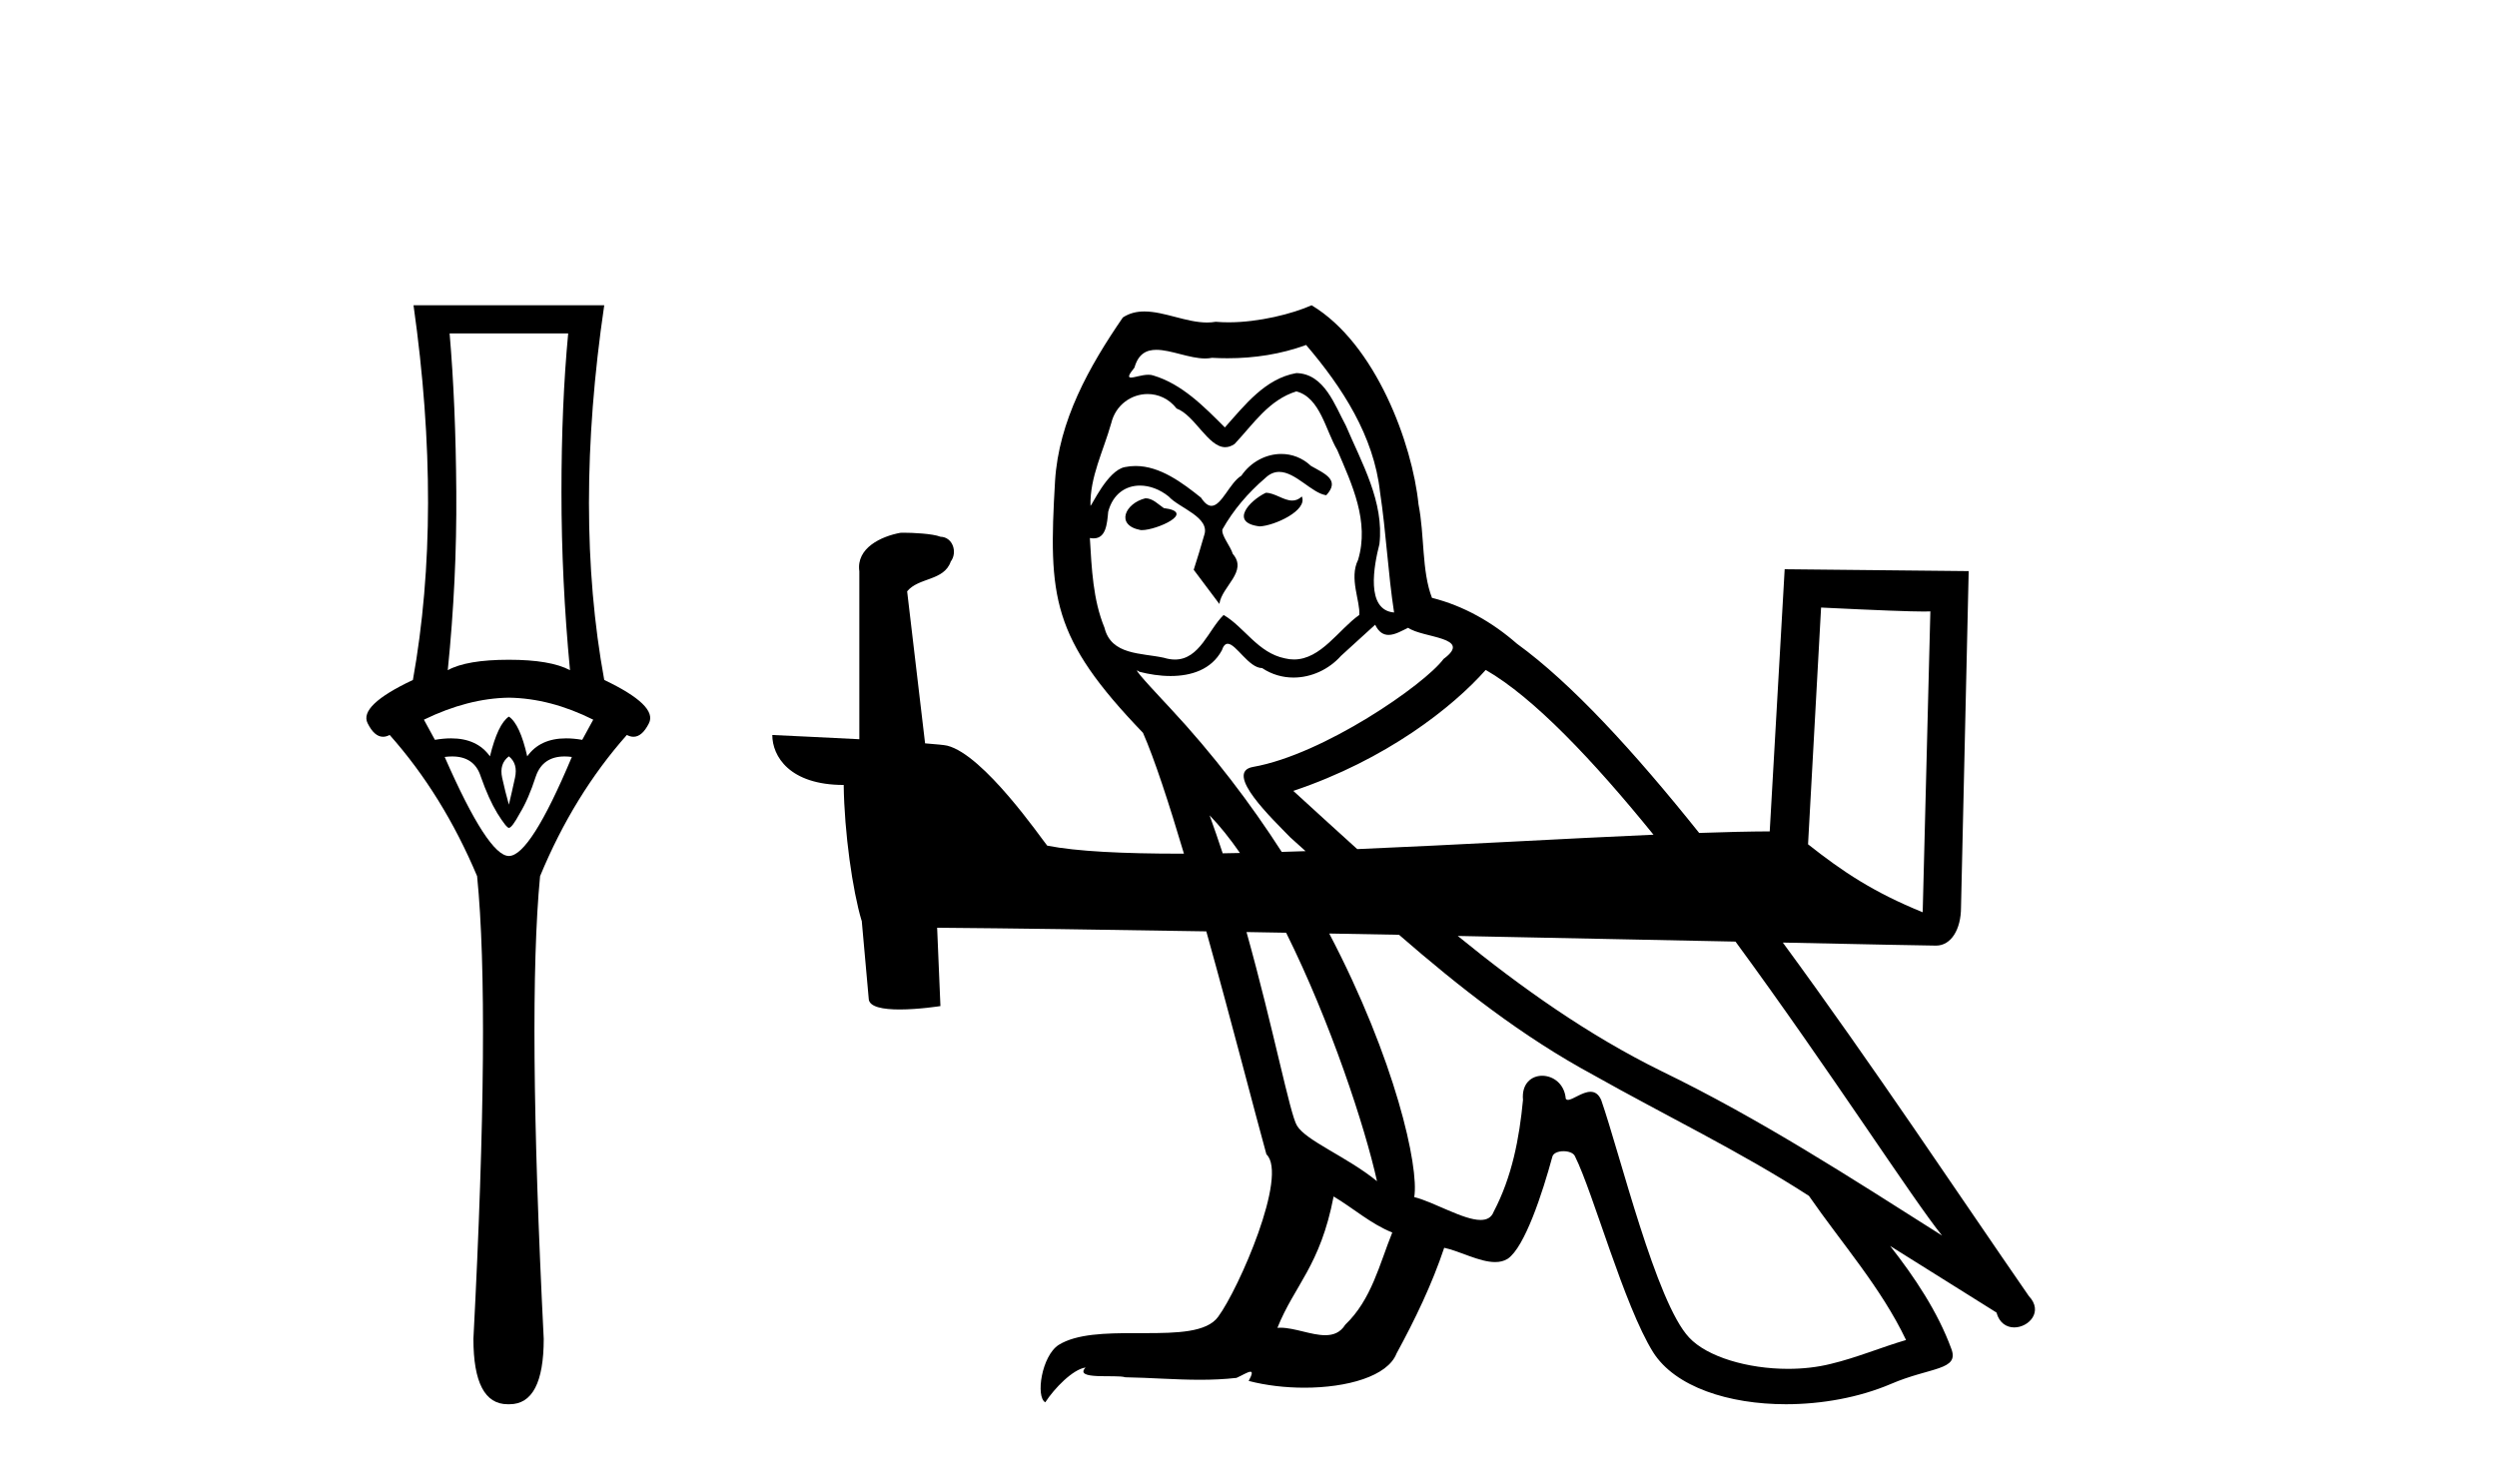
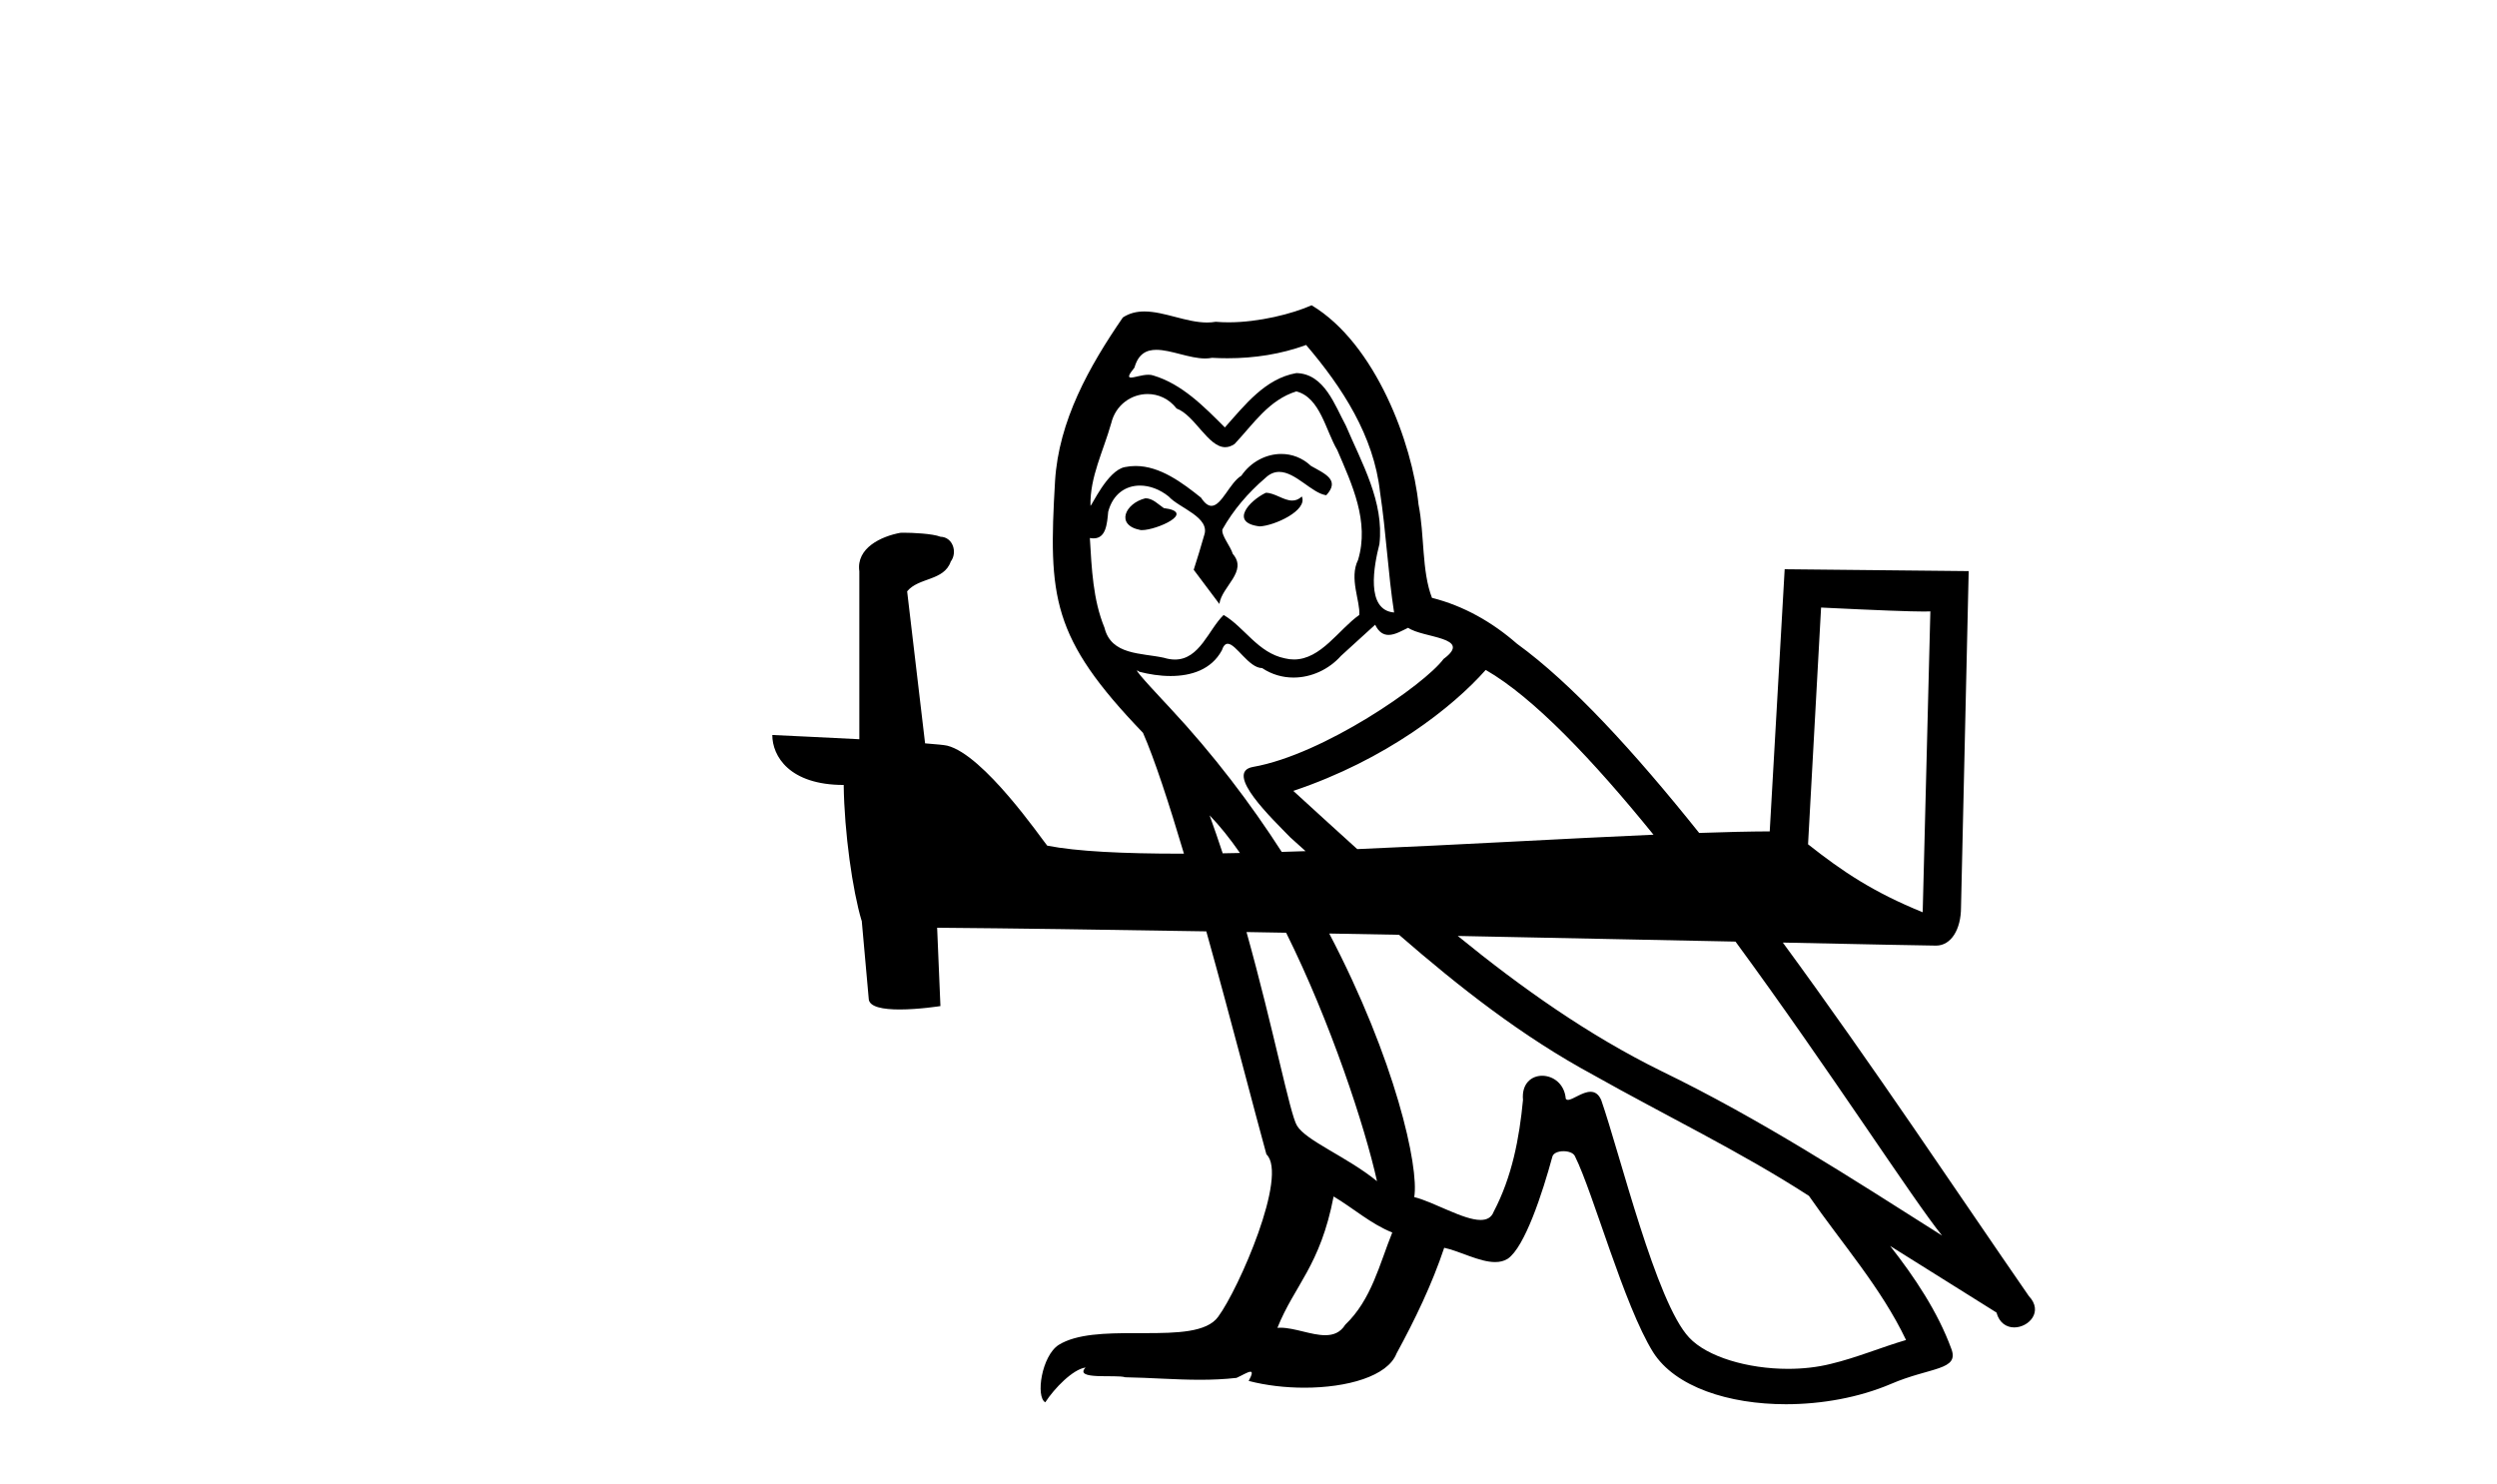
<svg xmlns="http://www.w3.org/2000/svg" width="69.0" height="41.0">
-   <path d="M 15.701 9.214 Q 15.515 11.173 15.515 13.606 Q 15.515 16.038 15.751 18.522 Q 15.211 18.234 14.062 18.234 Q 12.897 18.234 12.373 18.522 Q 12.626 16.038 12.609 13.606 Q 12.593 11.173 12.424 9.214 ZM 14.062 19.282 Q 15.211 19.299 16.393 19.89 L 16.089 20.447 Q 15.85 20.406 15.642 20.406 Q 14.923 20.406 14.569 20.903 Q 14.366 20.008 14.062 19.805 Q 13.758 20.008 13.539 20.903 Q 13.185 20.406 12.465 20.406 Q 12.257 20.406 12.018 20.447 L 11.714 19.89 Q 12.93 19.299 14.062 19.282 ZM 14.062 20.903 Q 14.316 21.106 14.231 21.495 Q 14.147 21.883 14.062 22.238 Q 13.961 21.883 13.876 21.495 Q 13.792 21.106 14.062 20.903 ZM 15.601 20.906 Q 15.696 20.906 15.802 20.92 Q 14.653 23.657 14.062 23.657 Q 13.488 23.657 12.288 20.92 Q 12.397 20.906 12.494 20.906 Q 13.11 20.906 13.285 21.461 Q 13.505 22.086 13.741 22.474 Q 13.995 22.88 14.062 22.88 Q 14.147 22.88 14.366 22.474 Q 14.603 22.086 14.805 21.461 Q 14.995 20.906 15.601 20.906 ZM 11.427 8.437 Q 12.238 14.18 11.41 18.792 Q 9.907 19.501 10.16 19.991 Q 10.345 20.362 10.585 20.362 Q 10.673 20.362 10.768 20.312 Q 12.238 21.968 13.184 24.214 Q 13.555 27.914 13.082 37.002 Q 13.082 38.809 14.028 38.809 Q 14.036 38.809 14.045 38.809 L 14.062 38.809 Q 14.071 38.809 14.08 38.809 Q 15.025 38.809 15.025 37.002 Q 14.569 27.914 14.924 24.214 Q 15.853 21.968 17.322 20.312 Q 17.418 20.362 17.505 20.362 Q 17.745 20.362 17.931 19.991 Q 18.184 19.501 16.697 18.792 Q 15.853 14.18 16.697 8.437 Z" style="fill:#000000;stroke:none" />
  <path d="M 34.978 13.619 C 34.522 13.839 33.965 14.447 34.809 14.548 C 35.214 14.531 36.143 14.109 35.974 13.721 L 35.974 13.721 C 35.887 13.804 35.798 13.834 35.708 13.834 C 35.469 13.834 35.224 13.619 34.978 13.619 ZM 31.652 13.771 C 31.095 13.906 30.808 14.514 31.517 14.649 C 31.529 14.65 31.541 14.651 31.554 14.651 C 31.962 14.651 33.075 14.156 32.159 14.042 C 32.007 13.94 31.855 13.771 31.652 13.771 ZM 36.092 9.534 C 37.088 10.699 37.966 12.049 38.135 13.603 C 38.304 14.717 38.354 15.831 38.523 16.928 C 37.73 16.861 37.966 15.628 38.118 15.038 C 38.253 13.873 37.628 12.792 37.19 11.762 C 36.886 11.205 36.599 10.328 35.822 10.311 C 34.961 10.463 34.404 11.189 33.847 11.813 C 33.273 11.239 32.665 10.615 31.872 10.378 C 31.83 10.363 31.784 10.357 31.735 10.357 C 31.557 10.357 31.349 10.435 31.253 10.435 C 31.17 10.435 31.171 10.377 31.349 10.159 C 31.456 9.78 31.678 9.668 31.954 9.668 C 32.355 9.668 32.87 9.907 33.303 9.907 C 33.368 9.907 33.432 9.901 33.492 9.889 C 33.635 9.897 33.778 9.901 33.921 9.901 C 34.659 9.901 35.399 9.789 36.092 9.534 ZM 35.822 10.817 C 36.481 10.986 36.632 11.898 36.953 12.438 C 37.358 13.383 37.848 14.413 37.527 15.476 C 37.274 15.983 37.595 16.624 37.561 16.996 C 36.998 17.391 36.503 18.226 35.756 18.226 C 35.674 18.226 35.59 18.216 35.501 18.194 C 34.759 18.042 34.387 17.333 33.813 16.996 C 33.398 17.397 33.152 18.228 32.467 18.228 C 32.373 18.228 32.271 18.212 32.159 18.178 C 31.534 18.042 30.707 18.11 30.521 17.35 C 30.201 16.574 30.167 15.713 30.116 14.869 L 30.116 14.869 C 30.153 14.876 30.188 14.879 30.219 14.879 C 30.561 14.879 30.592 14.483 30.623 14.143 C 30.754 13.649 31.108 13.42 31.501 13.42 C 31.766 13.42 32.049 13.524 32.294 13.721 C 32.581 14.042 33.459 14.295 33.273 14.801 C 33.189 15.105 33.087 15.426 32.986 15.747 L 33.695 16.692 C 33.763 16.202 34.489 15.797 34.066 15.308 C 33.999 15.088 33.746 14.801 33.779 14.632 C 34.083 14.092 34.489 13.619 34.961 13.214 C 35.089 13.09 35.219 13.042 35.348 13.042 C 35.801 13.042 36.256 13.635 36.649 13.687 C 37.038 13.265 36.616 13.096 36.227 12.877 C 35.987 12.65 35.696 12.546 35.406 12.546 C 34.984 12.546 34.563 12.766 34.303 13.147 C 33.982 13.339 33.759 13.98 33.477 13.98 C 33.389 13.98 33.294 13.917 33.189 13.755 C 32.673 13.342 32.056 12.879 31.38 12.879 C 31.28 12.879 31.18 12.889 31.078 12.91 C 30.601 13.009 30.171 13.976 30.135 13.976 C 30.134 13.976 30.133 13.975 30.133 13.974 C 30.116 13.181 30.488 12.472 30.707 11.695 C 30.83 11.185 31.267 10.89 31.713 10.89 C 32.004 10.89 32.3 11.016 32.513 11.29 C 33.016 11.476 33.384 12.359 33.857 12.359 C 33.94 12.359 34.026 12.332 34.117 12.269 C 34.64 11.712 35.062 11.053 35.822 10.817 ZM 41.055 18.515 C 42.379 19.276 44.024 21.013 45.691 23.069 C 43.255 23.175 40.299 23.349 37.505 23.467 C 36.909 22.93 36.321 22.39 35.738 21.858 C 38.304 20.997 40.144 19.545 41.055 18.515 ZM 38 17.266 C 38.102 17.478 38.233 17.547 38.371 17.547 C 38.553 17.547 38.749 17.427 38.911 17.35 C 39.317 17.637 40.718 17.604 39.891 18.211 C 39.367 18.92 36.57 20.854 34.628 21.195 C 33.789 21.342 35.198 22.668 35.653 23.141 C 35.795 23.268 35.936 23.395 36.077 23.523 C 35.855 23.53 35.635 23.538 35.418 23.544 C 34.561 22.212 33.537 20.858 32.328 19.562 C 32.146 19.365 31.354 18.53 31.423 18.53 C 31.431 18.53 31.45 18.541 31.484 18.566 C 31.75 18.635 32.049 18.683 32.346 18.683 C 32.916 18.683 33.474 18.508 33.763 17.975 C 33.807 17.843 33.862 17.792 33.926 17.792 C 34.157 17.792 34.507 18.464 34.877 18.464 C 35.145 18.643 35.445 18.726 35.744 18.726 C 36.233 18.726 36.719 18.504 37.055 18.127 C 37.375 17.84 37.679 17.553 38 17.266 ZM 33.425 22.533 C 33.709 22.826 33.989 23.178 34.264 23.574 C 34.103 23.578 33.944 23.581 33.787 23.583 C 33.671 23.232 33.551 22.881 33.425 22.533 ZM 50.322 16.791 C 51.914 16.869 52.793 16.901 53.171 16.901 C 53.248 16.901 53.305 16.899 53.342 16.897 L 53.342 16.897 L 53.13 25.212 C 51.763 24.656 50.921 24.091 49.962 23.334 L 50.322 16.791 ZM 34.445 25.759 C 34.809 25.765 35.172 25.772 35.54 25.778 C 36.762 28.234 37.72 31.145 38.051 32.645 C 37.223 31.97 36.092 31.531 35.839 31.109 C 35.644 30.792 35.203 28.477 34.445 25.759 ZM 40.283 25.867 C 43.113 25.922 45.73 25.976 47.957 26.023 C 50.564 29.574 52.878 33.183 53.666 34.148 C 51.134 32.544 48.635 30.923 45.917 29.606 C 43.904 28.617 42.045 27.304 40.283 25.867 ZM 36.852 33.067 C 37.392 33.388 37.882 33.827 38.473 34.063 C 38.118 34.941 37.899 35.92 37.173 36.612 C 37.036 36.832 36.842 36.901 36.62 36.901 C 36.236 36.901 35.769 36.694 35.379 36.694 C 35.352 36.694 35.325 36.695 35.299 36.697 C 35.772 35.515 36.481 34.992 36.852 33.067 ZM 36.731 25.8 C 37.375 25.811 38.017 25.823 38.66 25.835 C 40.328 27.284 42.066 28.649 44.027 29.708 C 46.002 30.822 48.078 31.818 49.986 33.05 C 50.897 34.367 51.978 35.582 52.67 37.034 C 51.978 37.237 51.303 37.524 50.594 37.693 C 50.22 37.787 49.814 37.831 49.408 37.831 C 48.293 37.831 47.172 37.499 46.677 36.967 C 45.765 36.005 44.769 31.902 44.246 30.4 C 44.171 30.231 44.066 30.174 43.952 30.174 C 43.724 30.174 43.459 30.397 43.329 30.397 C 43.302 30.397 43.281 30.388 43.267 30.366 C 43.233 29.95 42.914 29.731 42.615 29.731 C 42.319 29.731 42.043 29.946 42.085 30.4 C 41.984 31.463 41.781 32.527 41.275 33.489 C 41.213 33.653 41.083 33.716 40.913 33.716 C 40.433 33.716 39.628 33.221 39.08 33.084 C 39.219 32.26 38.558 29.286 36.731 25.8 ZM 36.244 8.437 C 35.714 8.673 34.785 8.908 33.951 8.908 C 33.829 8.908 33.71 8.903 33.594 8.893 C 33.515 8.907 33.434 8.913 33.353 8.913 C 32.785 8.913 32.173 8.608 31.623 8.608 C 31.414 8.608 31.213 8.652 31.028 8.774 C 30.099 10.125 29.255 11.627 29.154 13.299 C 28.968 16.506 29.053 17.62 31.585 20.254 C 31.899 20.968 32.299 22.19 32.716 23.593 C 32.685 23.593 32.653 23.593 32.622 23.593 C 31.049 23.593 29.75 23.532 28.938 23.371 C 28.774 23.174 27.185 20.859 26.175 20.608 C 26.096 20.589 25.859 20.567 25.563 20.544 C 25.399 19.144 25.232 17.743 25.067 16.343 C 25.384 15.954 26.086 16.06 26.272 15.52 C 26.463 15.267 26.333 14.843 25.988 14.834 C 25.768 14.746 25.207 14.723 24.975 14.723 C 24.929 14.723 24.896 14.724 24.881 14.725 C 24.355 14.822 23.654 15.143 23.746 15.789 C 23.746 17.336 23.746 18.883 23.746 20.43 C 22.715 20.376 21.656 20.329 21.341 20.313 L 21.341 20.313 C 21.341 20.897 21.813 21.694 23.314 21.694 C 23.33 23.01 23.561 24.621 23.808 25.443 C 23.809 25.442 23.81 25.441 23.812 25.44 L 24.005 27.595 C 24.005 27.834 24.413 27.899 24.859 27.899 C 25.396 27.899 25.987 27.805 25.987 27.805 L 25.896 25.64 L 25.896 25.64 C 27.928 25.656 30.539 25.693 33.334 25.74 C 34.039 28.262 34.699 30.837 34.995 31.902 C 35.603 32.476 34.235 35.616 33.661 36.393 C 33.349 36.823 32.526 36.844 31.642 36.844 C 31.546 36.844 31.449 36.844 31.352 36.844 C 30.557 36.844 29.752 36.861 29.255 37.169 C 28.783 37.473 28.614 38.604 28.884 38.756 C 29.137 38.368 29.643 37.845 29.998 37.794 L 29.998 37.794 C 29.66 38.148 30.842 37.98 31.095 38.064 C 31.778 38.075 32.469 38.133 33.162 38.133 C 33.497 38.133 33.832 38.119 34.168 38.081 C 34.32 38.014 34.482 37.911 34.553 37.911 C 34.609 37.911 34.609 37.973 34.505 38.165 C 34.983 38.29 35.52 38.352 36.045 38.352 C 37.226 38.352 38.345 38.037 38.591 37.406 C 39.097 36.477 39.57 35.498 39.908 34.485 C 40.338 34.577 40.88 34.88 41.315 34.88 C 41.442 34.88 41.56 34.854 41.663 34.789 C 42.136 34.468 42.625 32.966 42.896 31.97 C 42.921 31.866 43.062 31.816 43.204 31.816 C 43.341 31.816 43.479 31.862 43.52 31.953 C 44.027 32.966 44.871 36.072 45.681 37.372 C 46.292 38.335 47.774 38.809 49.351 38.809 C 50.344 38.809 51.374 38.622 52.248 38.25 C 53.345 37.777 54.156 37.878 53.919 37.271 C 53.548 36.258 52.906 35.295 52.231 34.435 L 52.231 34.435 C 53.21 35.042 54.189 35.667 55.169 36.275 C 55.249 36.569 55.452 36.686 55.66 36.686 C 56.059 36.686 56.474 36.252 56.063 35.819 C 54.18 33.098 51.75 29.435 49.265 26.05 L 49.265 26.05 C 51.617 26.099 53.277 26.134 53.5 26.134 C 53.913 26.134 54.189 25.69 54.189 25.074 L 54.401 15.784 L 49.316 15.732 L 48.903 22.977 C 48.339 22.979 47.679 22.995 46.953 23.02 C 45.161 20.777 43.42 18.878 41.916 17.789 C 41.241 17.198 40.448 16.743 39.57 16.523 C 39.283 15.78 39.367 14.784 39.198 13.94 C 39.03 12.269 38.017 9.5 36.244 8.437 Z" style="fill:#000000;stroke:none" />
</svg>